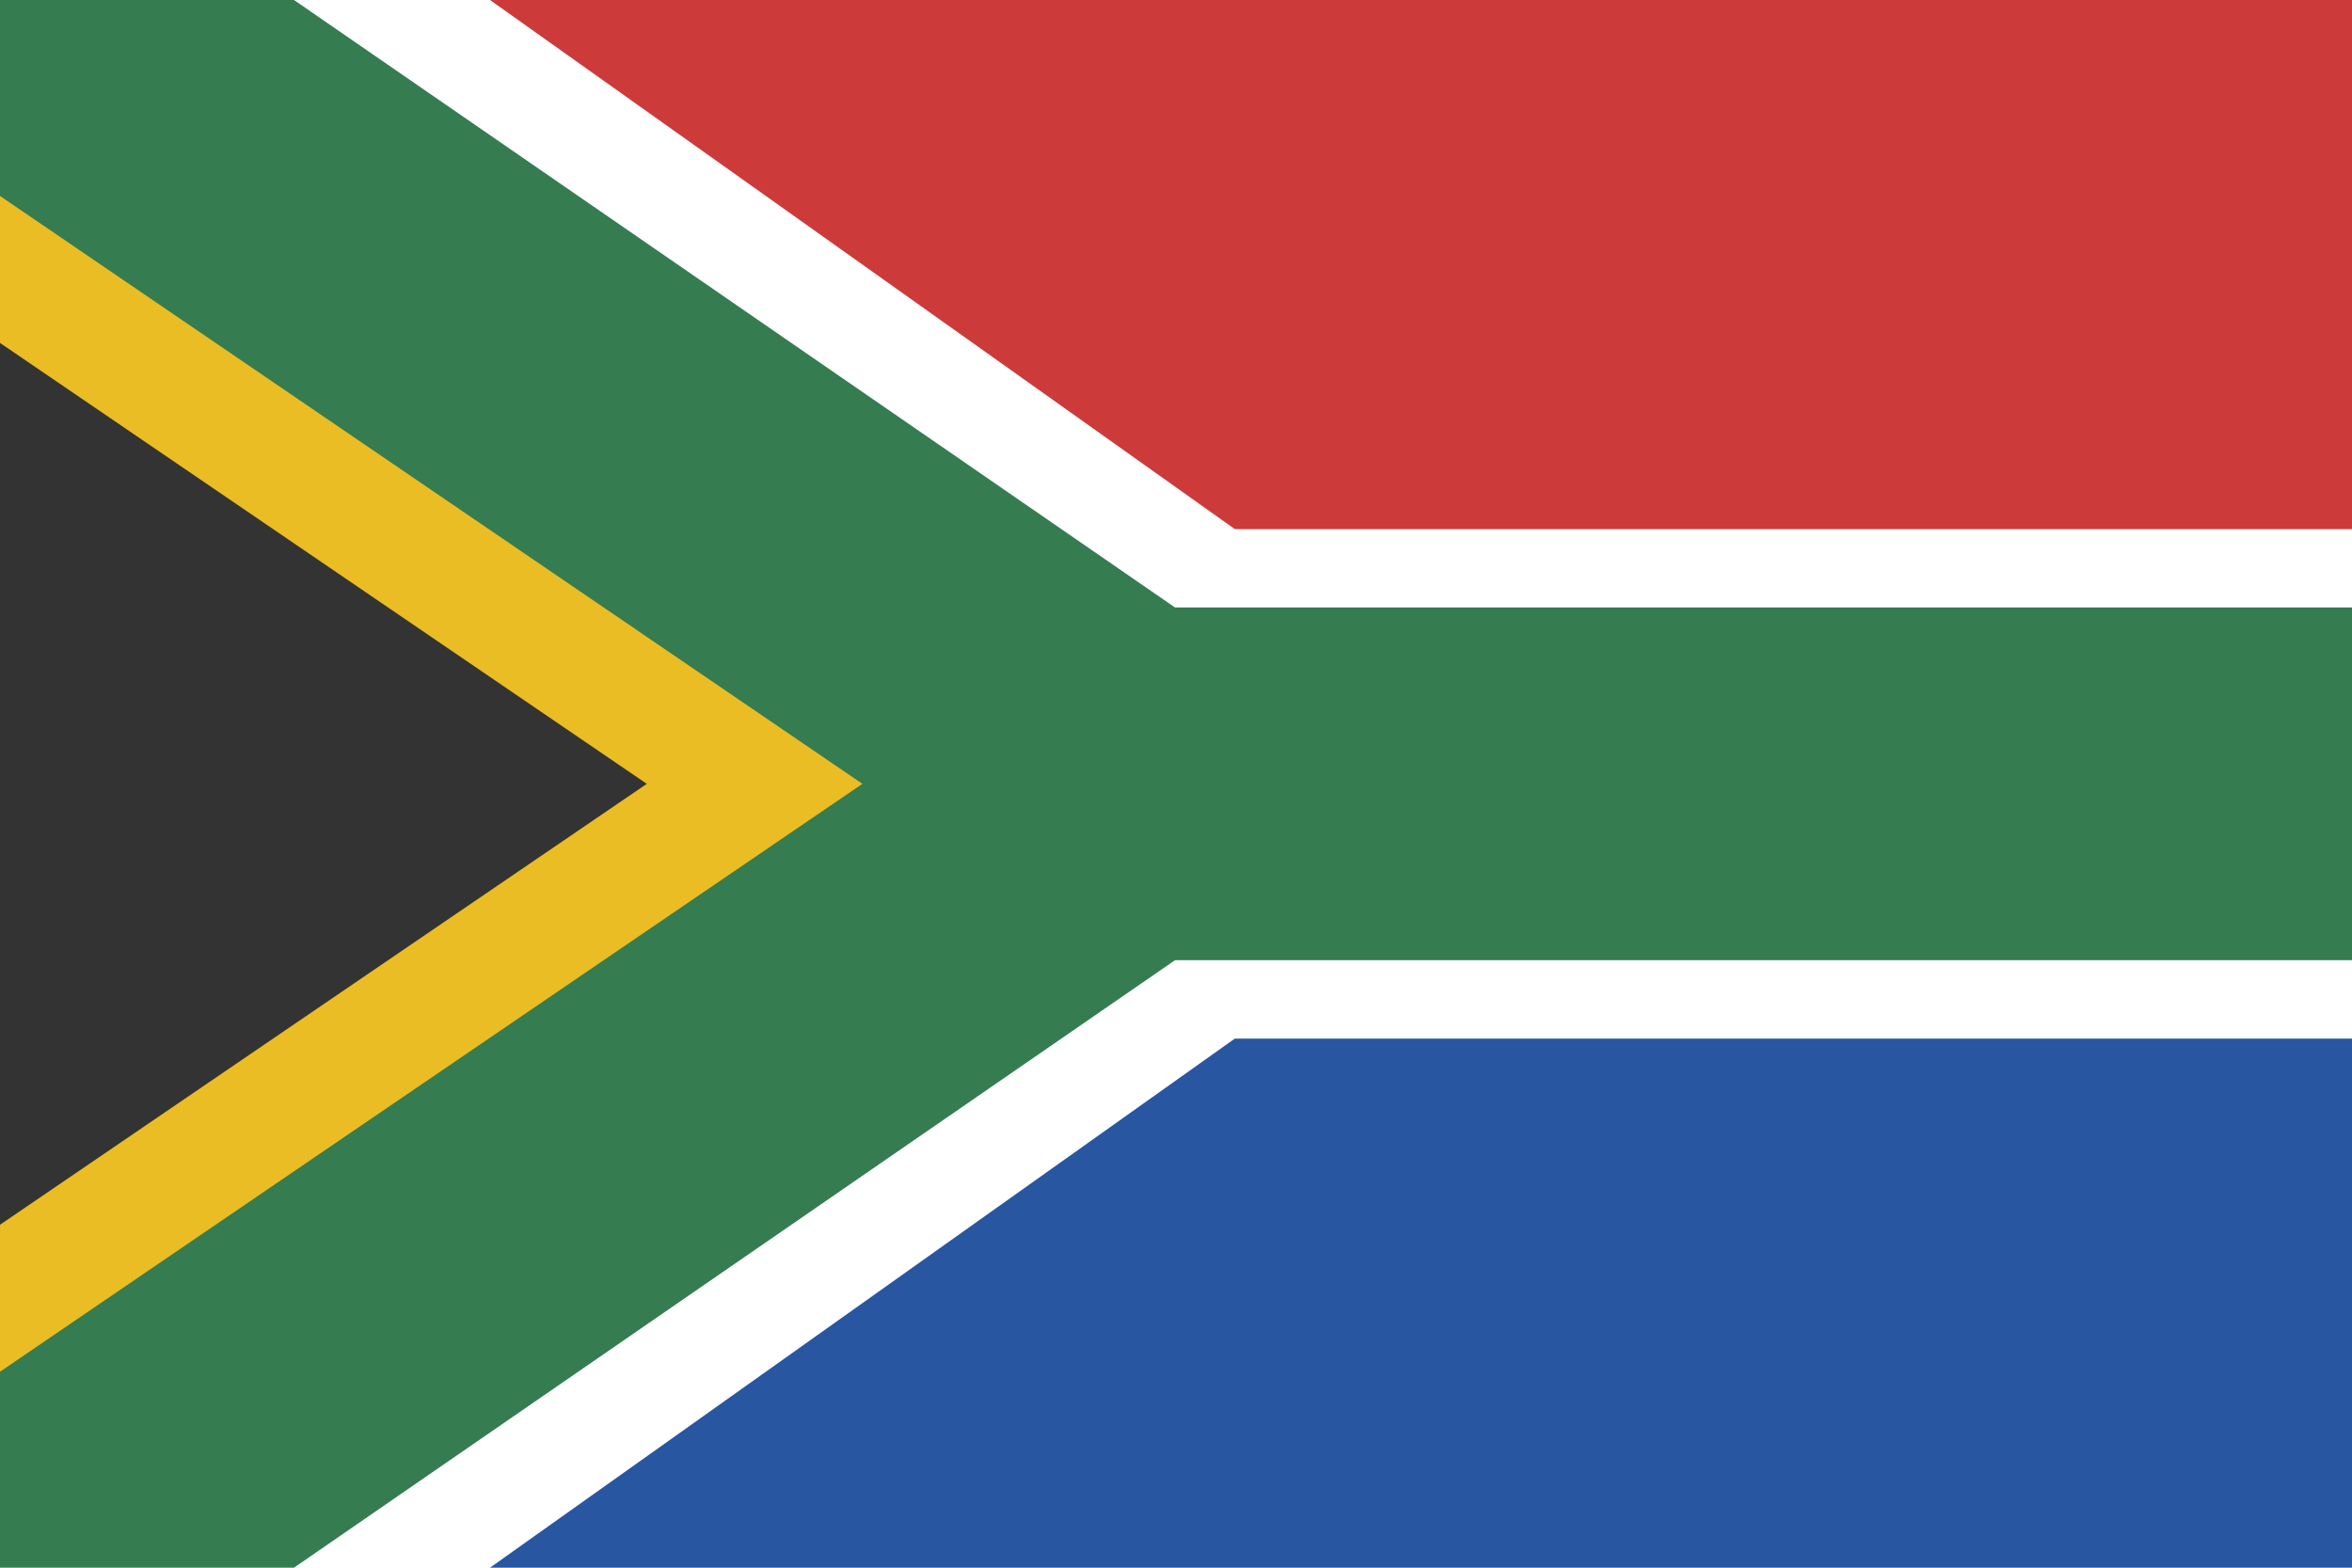
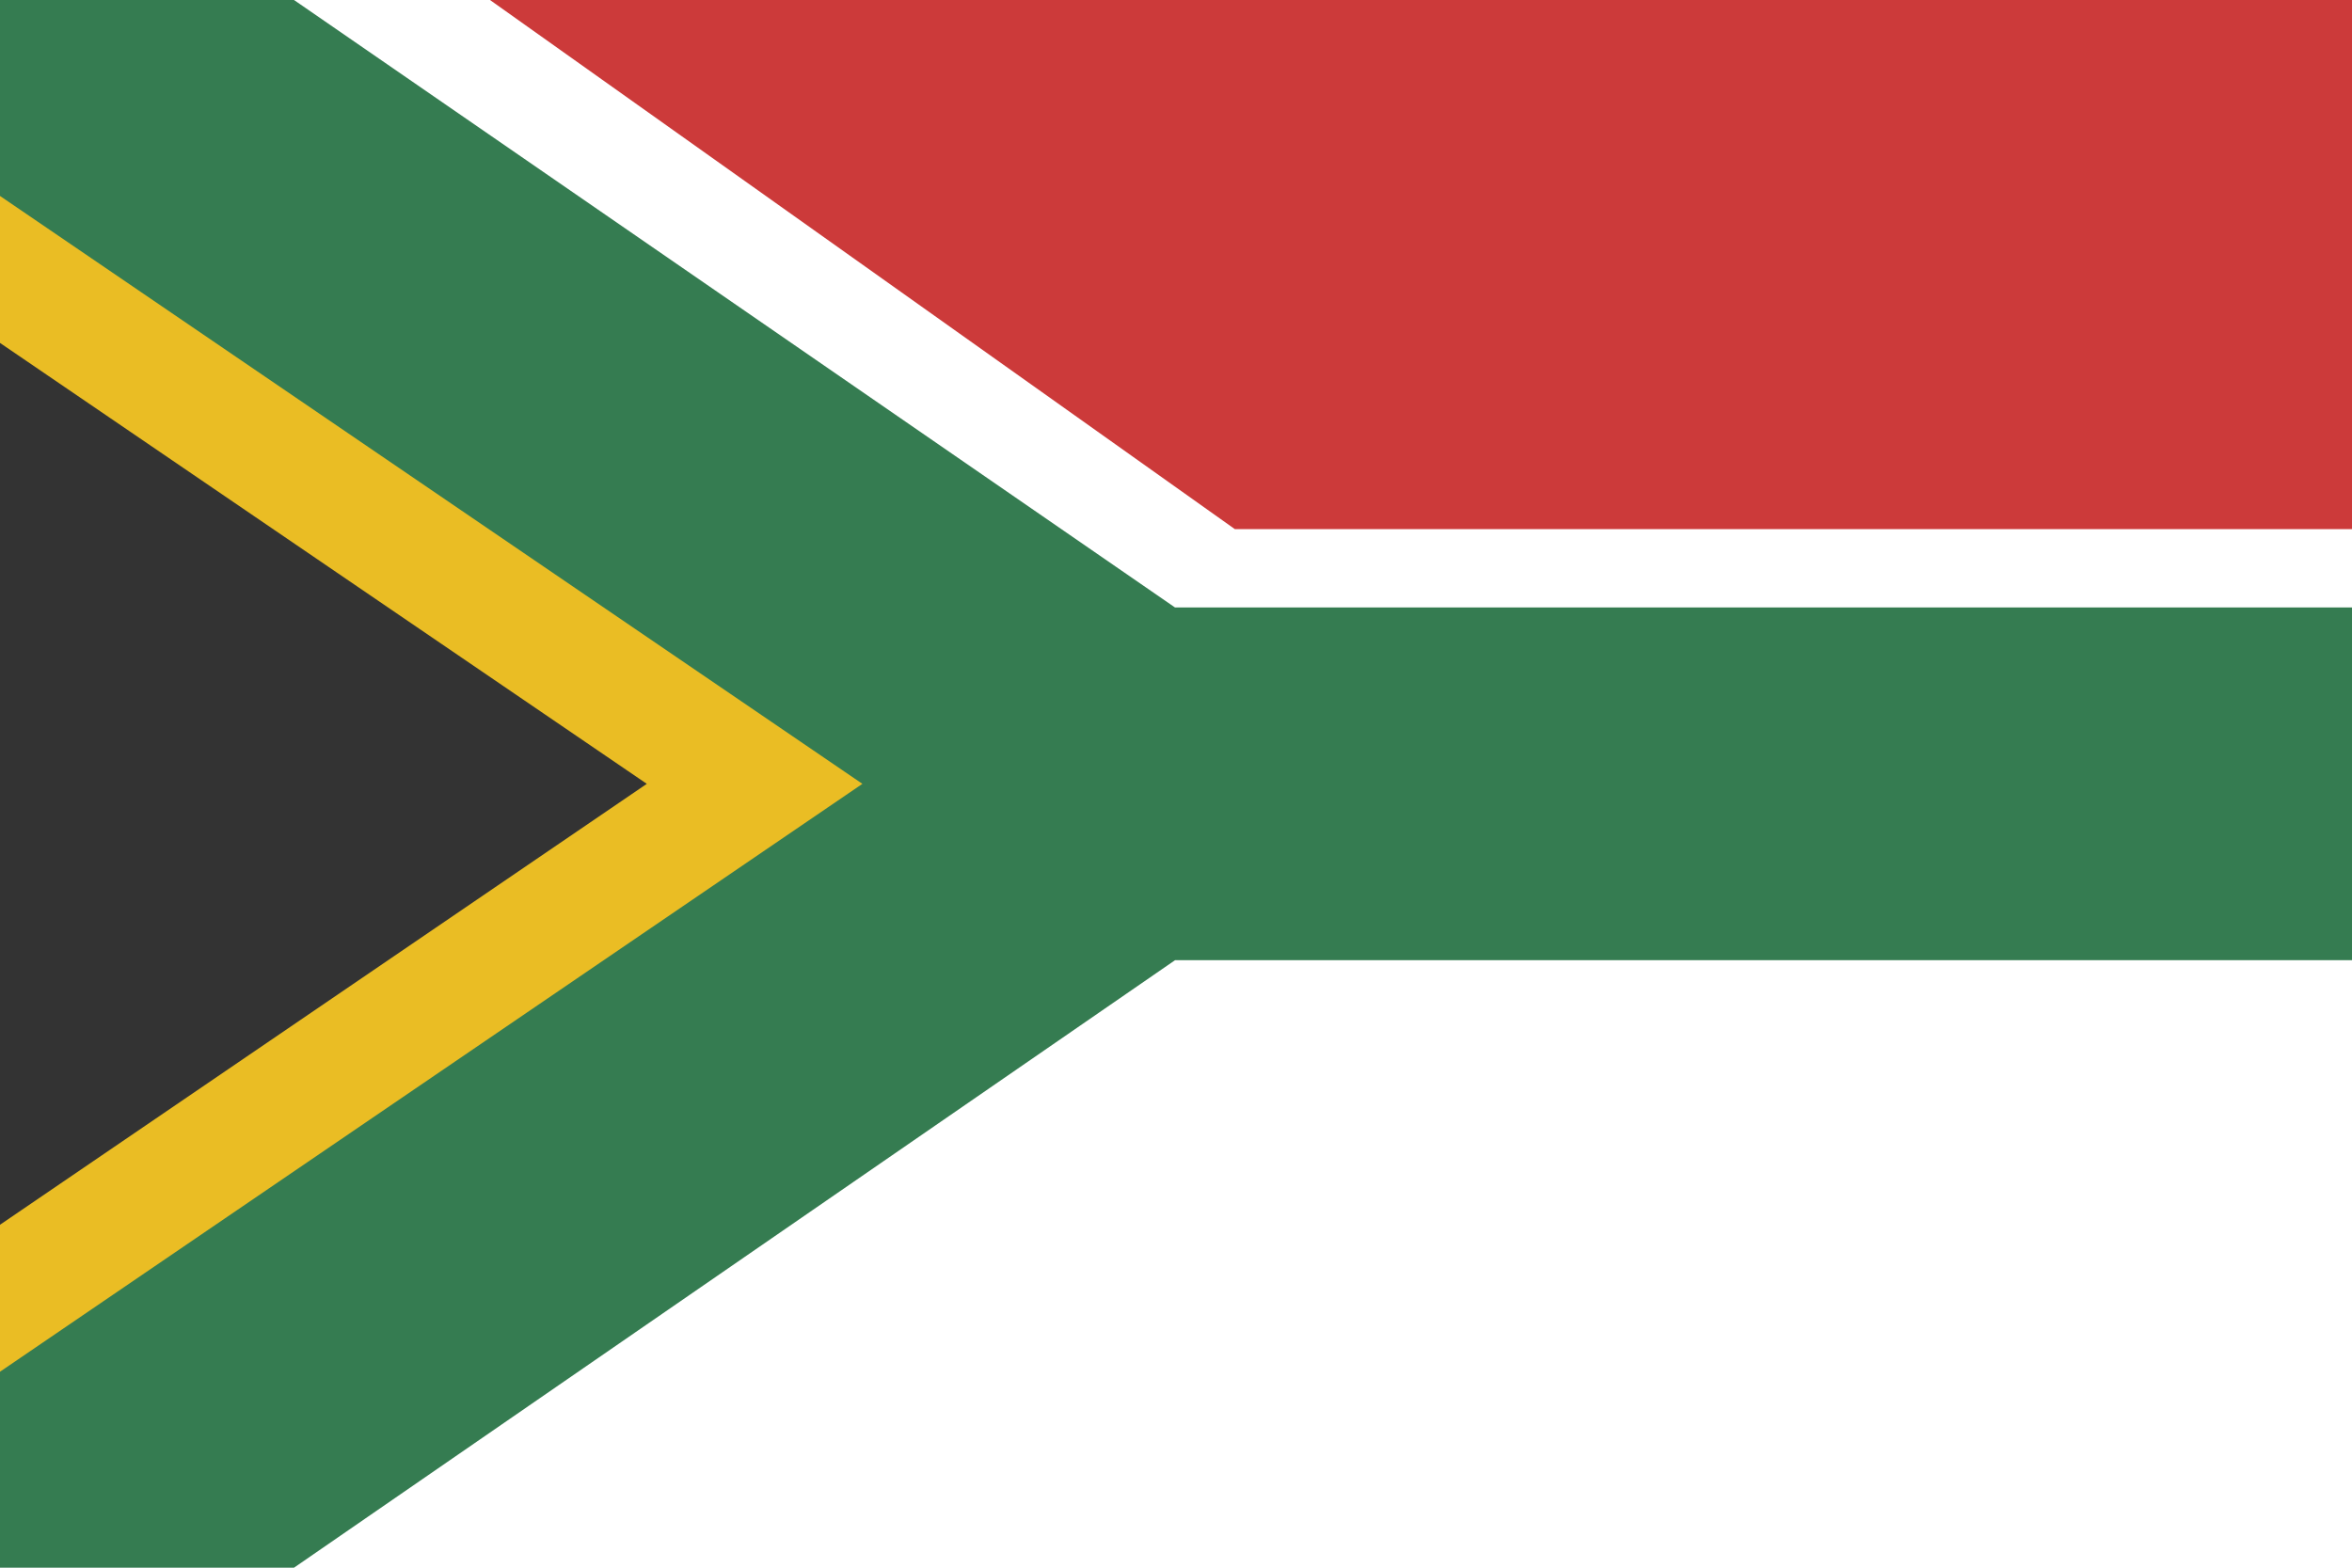
<svg xmlns="http://www.w3.org/2000/svg" id="レイヤー_1" data-name="レイヤー 1" viewBox="0 0 240 160">
  <defs>
    <style>.cls-1{fill:#fff;}.cls-2{fill:#357c51;}.cls-3{fill:#eabd24;}.cls-4{fill:#333;}.cls-5{fill:#cc3a3a;}.cls-6{fill:#2856a0;}</style>
  </defs>
  <title>flagicon</title>
-   <rect class="cls-1" width="240" height="160" />
  <polygon class="cls-2" points="240 62 119.9 62 30 0 0 0 0 160 30 160 119.9 98 240 98 240 62" />
  <polygon class="cls-3" points="0 20 88 80 0 140 0 20" />
  <polygon class="cls-4" points="0 35 66 80 0 125 0 35" />
  <polygon class="cls-5" points="240 0 50 0 126 54 240 54 240 0" />
-   <polygon class="cls-6" points="240 160 50 160 126 106 240 106 240 160" />
</svg>